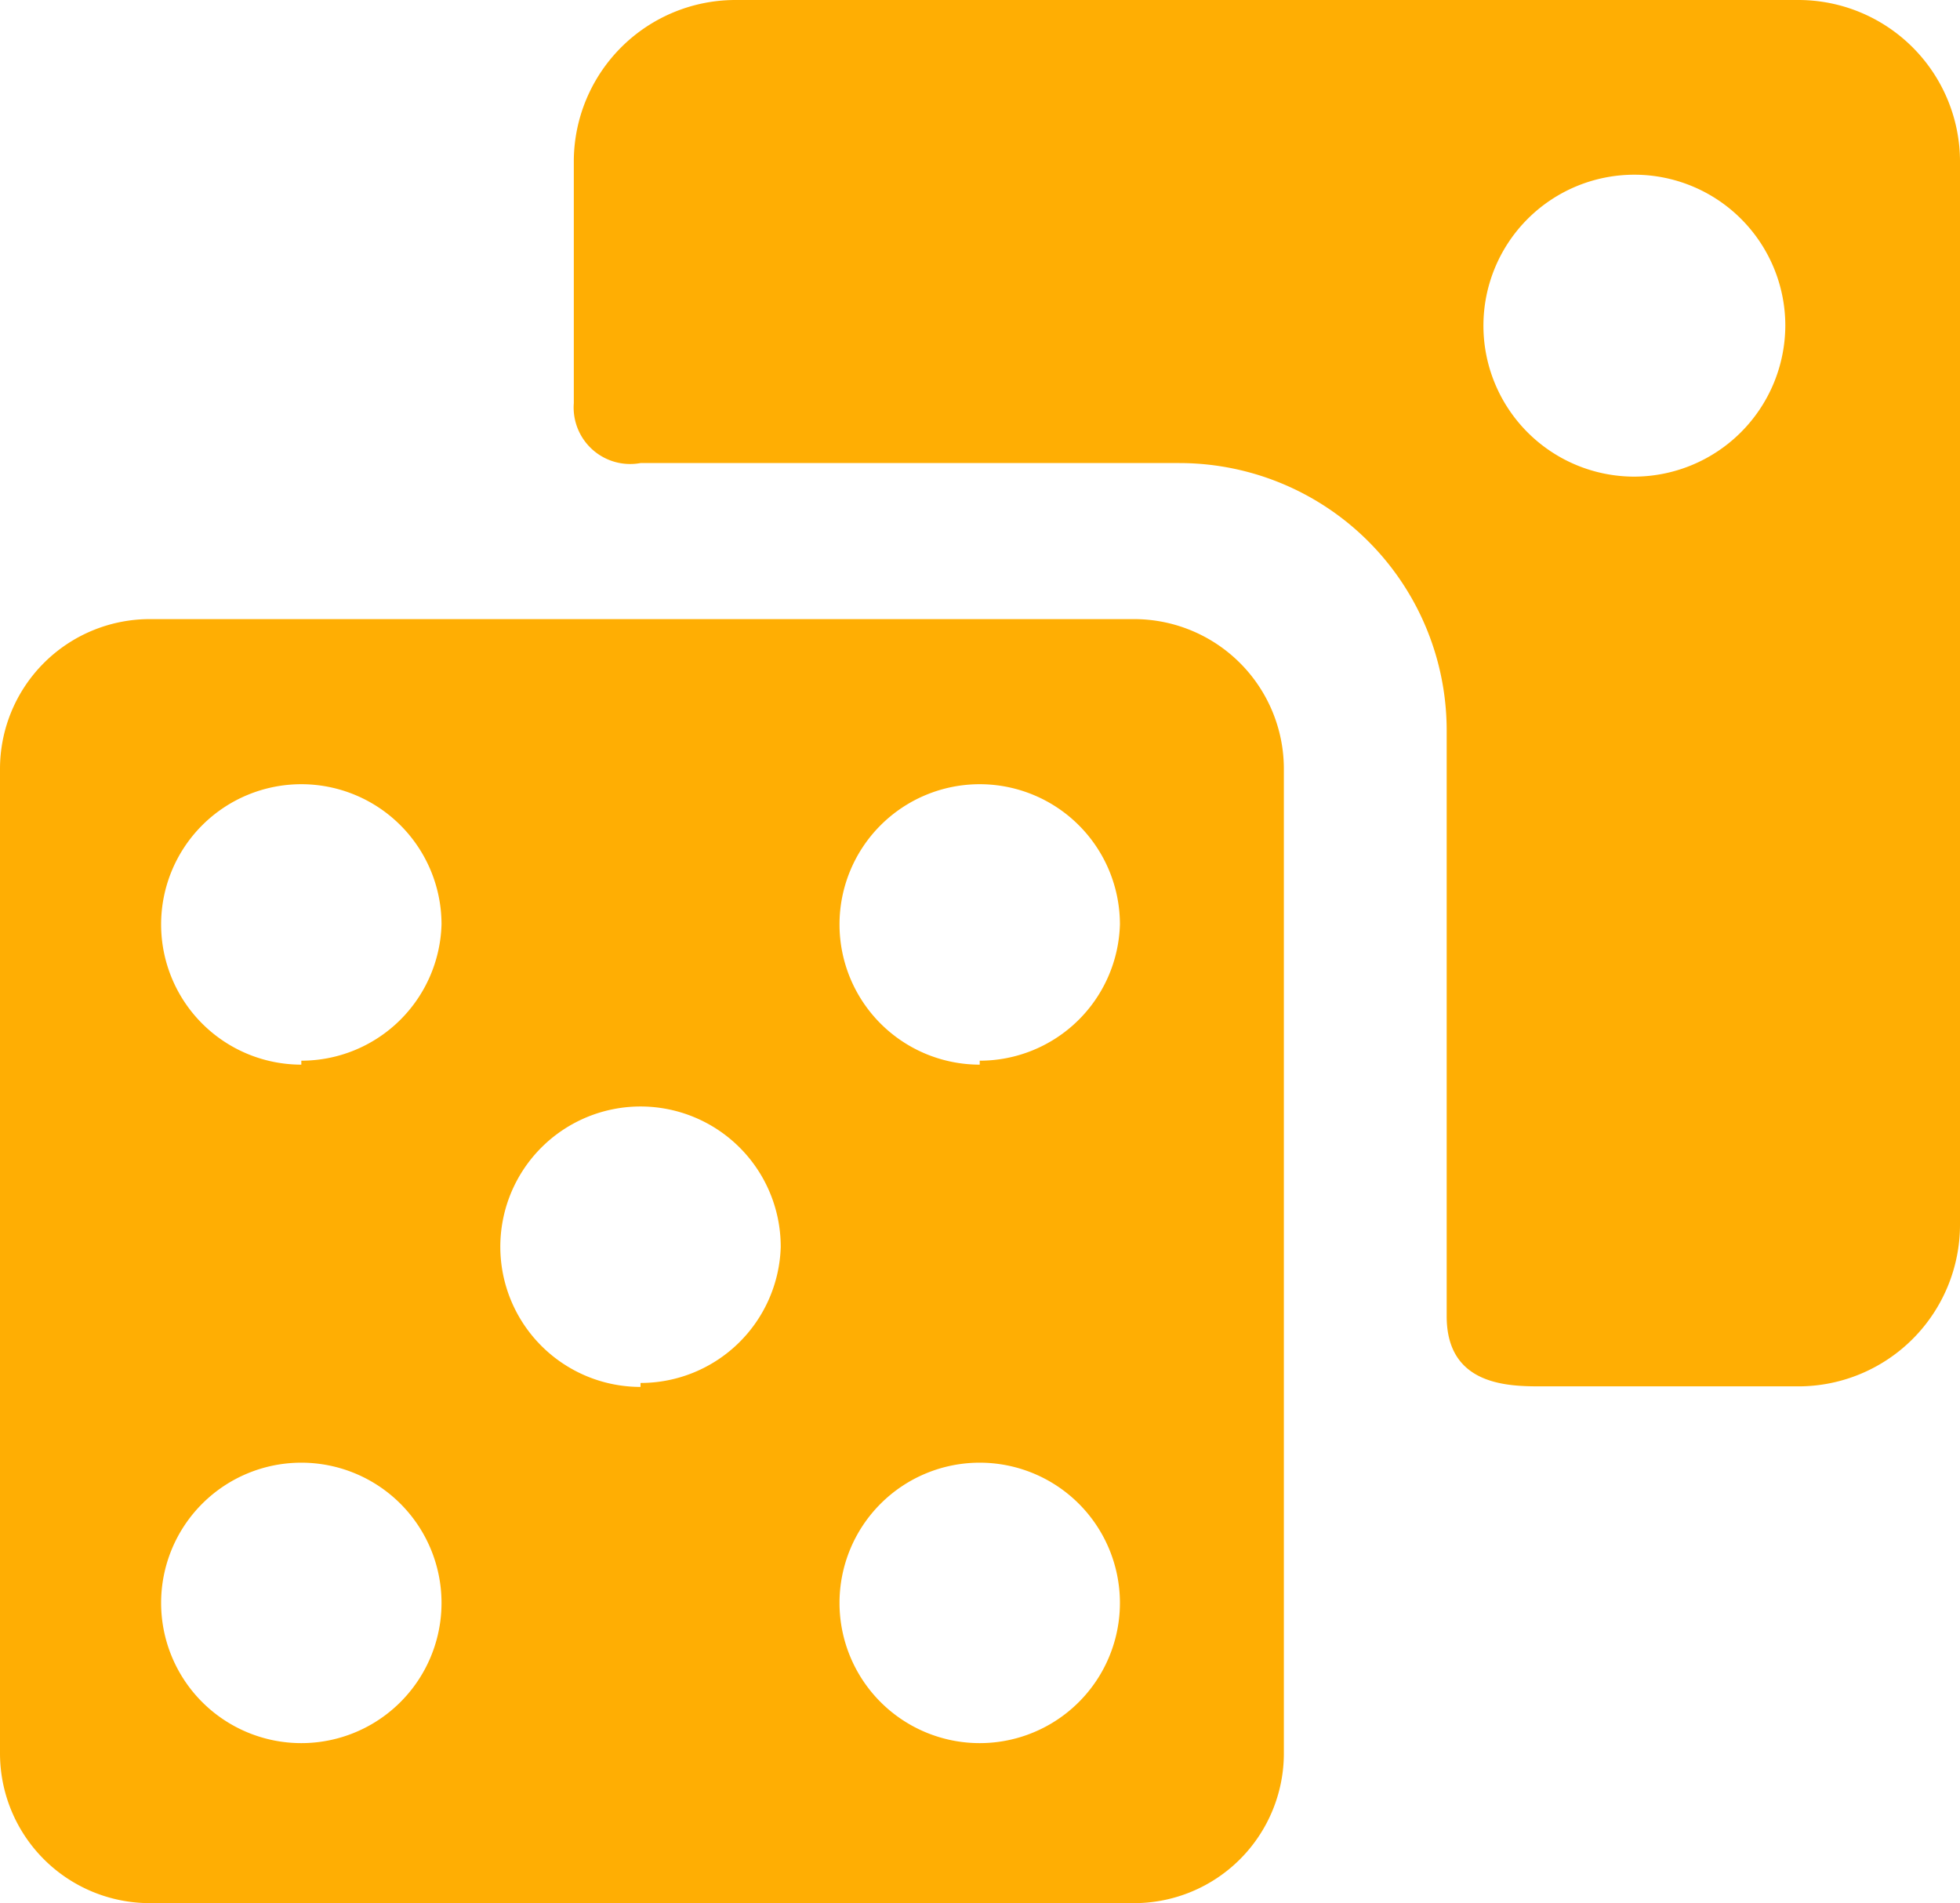
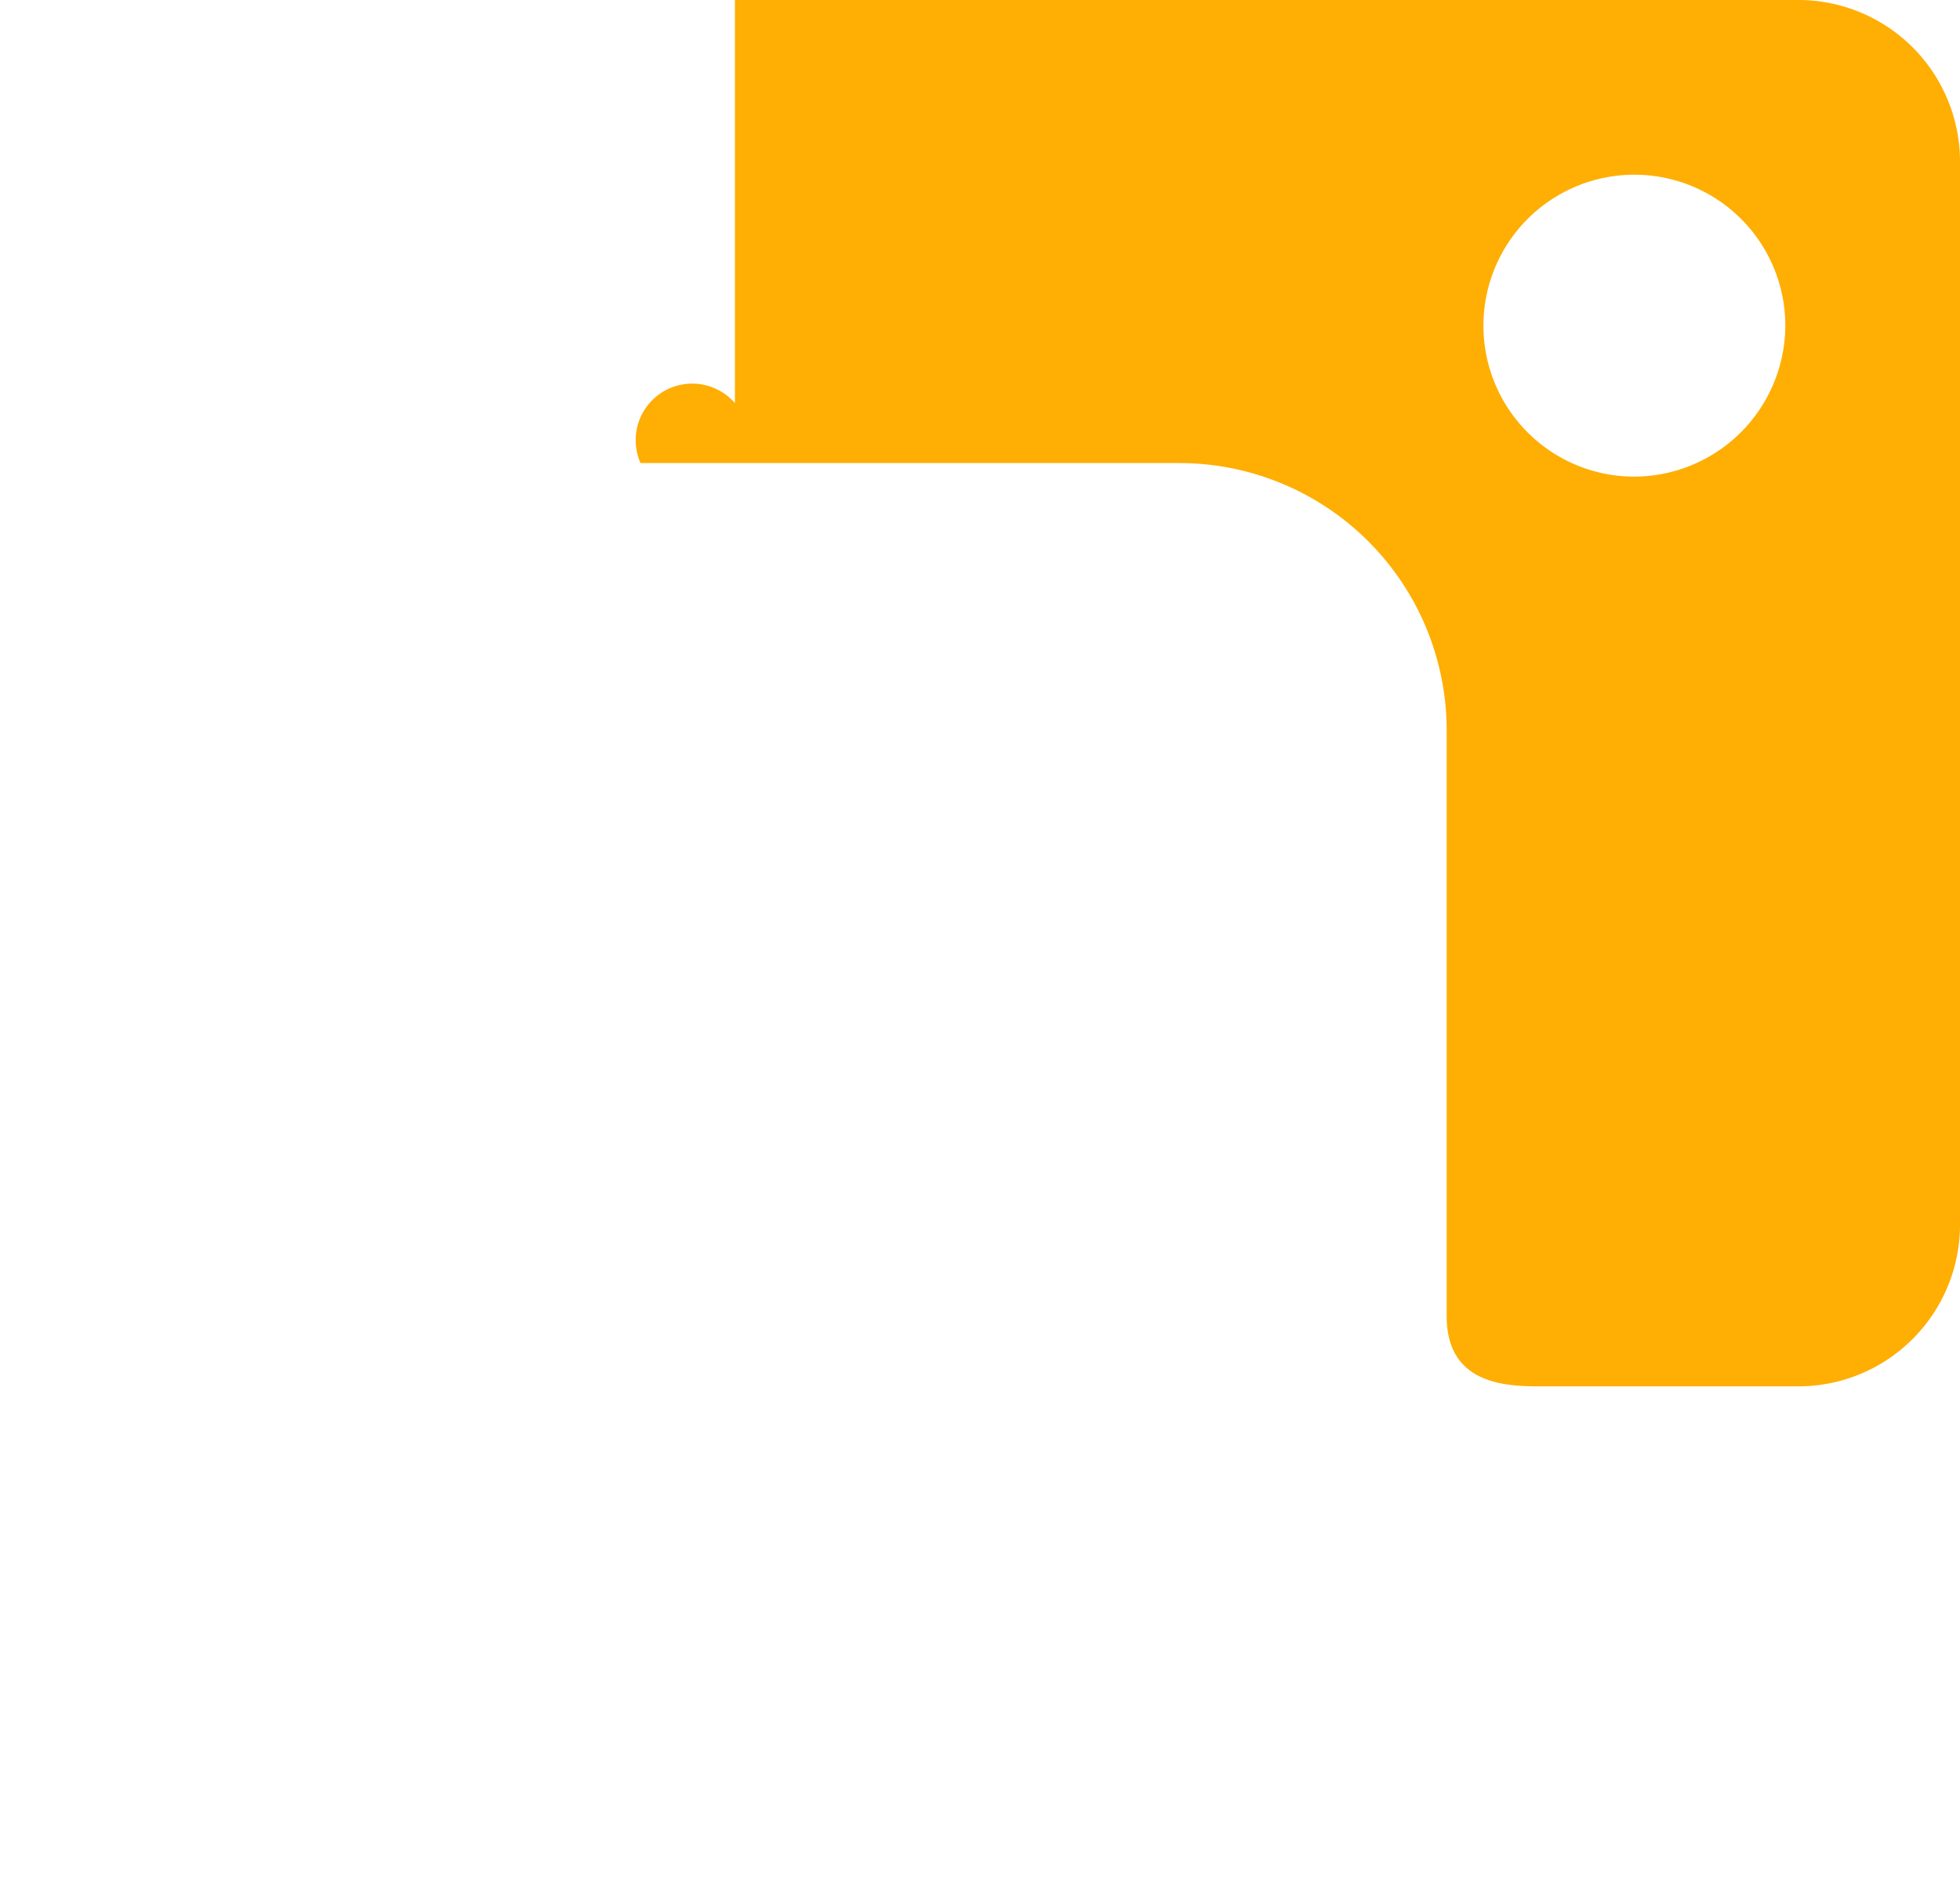
<svg xmlns="http://www.w3.org/2000/svg" id="Layer_12" data-name="Layer 12" viewBox="0 0 34.67 33.66">
  <defs>
    <style>.cls-1{fill:#ffae03;}</style>
  </defs>
  <g id="Layer_5" data-name="Layer 5">
-     <path class="cls-1" d="M702.73,56.12H685.31a2.65,2.65,0,0,0-2.64,2.64V76.18a2.65,2.65,0,0,0,2.64,2.65h17.42a2.65,2.65,0,0,0,2.65-2.65V58.76A2.65,2.65,0,0,0,702.73,56.12ZM688,76a2.48,2.48,0,1,1,2.48-2.48A2.48,2.48,0,0,1,688,76Zm0-12a2.48,2.48,0,1,1,2.48-2.48A2.48,2.48,0,0,1,688,63.93Zm6,5.7a2.48,2.48,0,1,1,2.48-2.47A2.48,2.48,0,0,1,694,69.63ZM700,76a2.48,2.48,0,1,1,2.48-2.48A2.48,2.48,0,0,1,700,76Zm0-12a2.48,2.48,0,1,1,2.48-2.48A2.48,2.48,0,0,1,700,63.93Z" transform="translate(-682.67 -45.17)" />
-     <path class="cls-1" d="M714.48,45.17H695.67A2.86,2.86,0,0,0,692.82,48V52.3A1,1,0,0,0,694,53.36h9.53a4.73,4.73,0,0,1,4.73,4.73V68.45c0,1.24,1.11,1.24,1.69,1.24h4.54a2.86,2.86,0,0,0,2.85-2.86V48A2.86,2.86,0,0,0,714.48,45.17Zm-2.91,8.43a2.67,2.67,0,1,1,2.68-2.67A2.68,2.68,0,0,1,711.57,53.6Z" transform="translate(-682.67 -45.17)" />
+     <path class="cls-1" d="M714.48,45.17H695.67V52.3A1,1,0,0,0,694,53.36h9.53a4.73,4.73,0,0,1,4.73,4.73V68.45c0,1.24,1.11,1.24,1.69,1.24h4.54a2.86,2.86,0,0,0,2.85-2.86V48A2.86,2.86,0,0,0,714.48,45.17Zm-2.91,8.43a2.67,2.67,0,1,1,2.68-2.67A2.68,2.68,0,0,1,711.57,53.6Z" transform="translate(-682.67 -45.17)" />
  </g>
</svg>